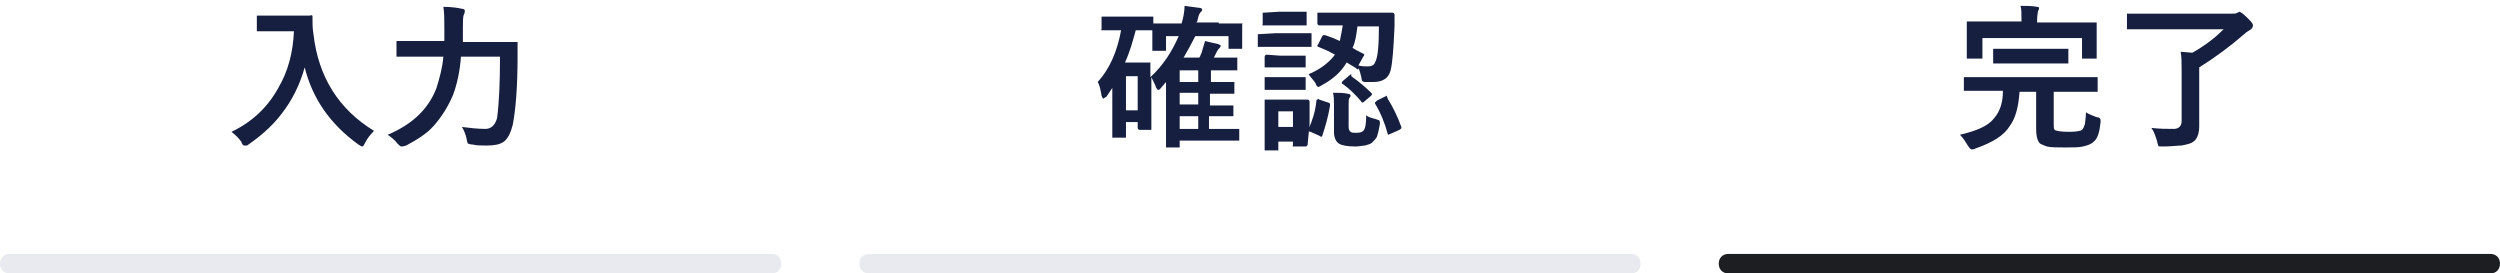
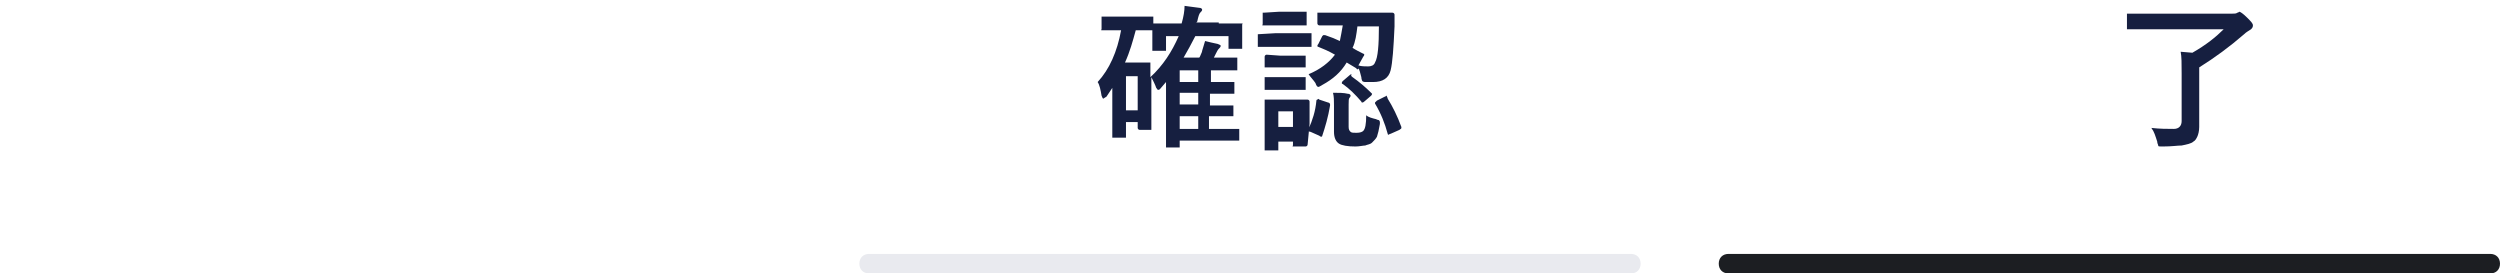
<svg xmlns="http://www.w3.org/2000/svg" version="1.1" id="レイヤー_1" x="0px" y="0px" viewBox="0 0 256 28" style="enable-background:new 0 0 256 28;" xml:space="preserve">
  <style type="text/css">

	.st0{fill:#1C1E22;}

	.st1{fill:#E9EAEF;}

	.st2{enable-background:new    ;}

	.st3{fill:#161F40;}

</style>
  <g id="グループ_321" transform="translate(-822 -236)">
-     <path id="長方形_1170" class="st1" d="M823,262h78c0.6,0,1,0.4,1,1l0,0c0,0.6-0.4,1-1,1h-78c-0.6,0-1-0.4-1-1l0,0    C822,262.4,822.4,262,823,262z" />
    <path id="長方形_1221" class="st1" d="M911,262h78c0.6,0,1,0.4,1,1l0,0c0,0.6-0.4,1-1,1h-78c-0.6,0-1-0.4-1-1l0,0    C910,262.4,910.4,262,911,262z" />
    <path id="長方形_1222" class="st0" d="M999,262h78c0.6,0,1,0.4,1,1l0,0c0,0.6-0.4,1-1,1h-78c-0.6,0-1-0.4-1-1l0,0    C998,262.4,998.4,262,999,262z" />
    <g id="グループ_115" transform="translate(845 233)">
      <g class="st2">
-         <path class="st3" d="M0.7,16.5c2.1-1,3.7-2.5,4.8-4.5c1-1.7,1.5-3.6,1.6-5.8h-2l-1.6,0c-0.1,0-0.2,0-0.2,0c0,0,0-0.1,0-0.1V4.7      c0-0.1,0-0.1,0-0.1c0,0,0.1,0,0.2,0l1.6,0h2l1.6,0C9,4.5,9,4.6,9,4.7C9,4.8,9,5,9,5.1c0,0.3,0,0.8,0.1,1.4      c0.5,4.4,2.6,7.7,6.2,9.9c-0.4,0.4-0.7,0.8-0.9,1.2c-0.1,0.2-0.2,0.4-0.3,0.4c-0.1,0-0.2-0.1-0.4-0.2c-2.9-2.1-4.7-4.7-5.5-7.9      c-0.5,1.8-1.3,3.4-2.4,4.8c-1,1.3-2.2,2.3-3.5,3.2C2.2,17.9,2,17.9,2,17.9c-0.1,0-0.2-0.1-0.3-0.4C1.4,17.1,1.1,16.8,0.7,16.5z" />
-         <path class="st3" d="M28.2,8.8h-4c-0.1,1.5-0.4,2.8-0.8,3.9c-0.5,1.2-1.2,2.3-2,3.2c-0.7,0.8-1.7,1.4-2.8,2      C18.3,18,18.2,18,18.1,18c-0.1,0-0.2-0.1-0.4-0.3c-0.3-0.4-0.7-0.7-1-0.9c2.6-1.1,4.2-2.7,5-4.8c0.3-1,0.6-2,0.7-3.2h-2.5l-2.1,0      c-0.1,0-0.1,0-0.2,0c0,0,0-0.1,0-0.1V7.3c0-0.1,0-0.1,0-0.1c0,0,0.1,0,0.2,0l2.1,0h2.6l0-1.4c0-0.8,0-1.5-0.1-2.1      c0.8,0,1.5,0.1,1.9,0.2c0.2,0,0.3,0.1,0.3,0.2c0,0.1,0,0.2-0.1,0.4c-0.1,0.2-0.1,0.7-0.1,1.4c0,0.6,0,1.1,0,1.4h3.4l2.2,0      C30,7.2,30,7.2,30,7.4c0,0.3,0,0.8,0,1.4c0,3.1-0.2,5.5-0.5,7c-0.2,0.8-0.5,1.4-0.9,1.7c-0.4,0.3-1,0.4-1.7,0.4      c-0.1,0-0.2,0-0.3,0c-0.4,0-0.8,0-1.2-0.1c-0.3,0-0.4-0.1-0.5-0.1c0-0.1-0.1-0.2-0.1-0.4c-0.1-0.5-0.3-1-0.5-1.3      c0.8,0.1,1.6,0.2,2.4,0.2c0.6,0,1-0.4,1.2-1.1C28.1,13.6,28.2,11.5,28.2,8.8z" />
-       </g>
+         </g>
    </g>
    <g id="グループ_280" transform="translate(934 233)">
      <g class="st2">
        <path class="st3" d="M12.8,5.4l2.2,0c0.1,0,0.1,0,0.2,0s0,0.1,0,0.1l0,0.6v0.5l0,1.3c0,0.1,0,0.1,0,0.1c0,0-0.1,0-0.1,0h-1.1      c-0.1,0-0.1,0-0.2,0c0,0,0-0.1,0-0.1V6.7h-3.4C10,7.5,9.6,8.2,9.2,8.9h1.6c0.1-0.1,0.1-0.2,0.2-0.4c0.1-0.2,0.1-0.3,0.1-0.3      c0.1-0.3,0.2-0.7,0.3-1c0.4,0.1,0.8,0.2,1.3,0.3c0.2,0.1,0.3,0.1,0.3,0.2c0,0.1-0.1,0.2-0.2,0.3c-0.1,0.1-0.2,0.3-0.3,0.5      l-0.2,0.4h0.6l1.7,0c0.1,0,0.1,0,0.1,0s0,0.1,0,0.1v1c0,0.1,0,0.1,0,0.2c0,0-0.1,0-0.1,0l-1.7,0H12v1.2h0l2.2,0      c0.1,0,0.1,0,0.2,0c0,0,0,0.1,0,0.1v0.9c0,0.1,0,0.1,0,0.2c0,0-0.1,0-0.2,0l-2.3,0v1.2h0l2.2,0c0.1,0,0.1,0,0.2,0      c0,0,0,0.1,0,0.1v0.9c0,0.1,0,0.1,0,0.1c0,0-0.1,0-0.2,0l-2.3,0v1.3h1.1l1.8,0c0.1,0,0.1,0,0.2,0c0,0,0,0.1,0,0.1v1      c0,0.1,0,0.1,0,0.1c0,0-0.1,0-0.2,0l-1.8,0H8.8v0.6c0,0.1,0,0.1,0,0.1c0,0-0.1,0-0.1,0H7.5c-0.1,0-0.1,0-0.1,0s0-0.1,0-0.1l0-1.6      v-3.8c0-0.3,0-0.7,0-1.2l-0.6,0.7c-0.1,0.1-0.1,0.1-0.2,0.1c-0.1,0-0.1-0.1-0.2-0.2c-0.1-0.3-0.3-0.7-0.5-1.1v2.6l0,2.7      c0,0.1,0,0.1,0,0.1c0,0-0.1,0-0.2,0h-1c-0.1,0-0.2-0.1-0.2-0.2v-0.6H3.3V17c0,0.1,0,0.1,0,0.1c0,0-0.1,0-0.2,0H2      c-0.1,0-0.1,0-0.1,0s0-0.1,0-0.1l0-2.8V12l-0.6,0.9C1.1,13,1,13.1,1,13.1c-0.1,0-0.1-0.1-0.2-0.3c-0.1-0.6-0.2-1.1-0.4-1.4      c1.2-1.3,2-3.1,2.4-5.3H2.6L1,6.1c-0.1,0-0.1,0-0.2,0s0-0.1,0-0.1V4.8c0-0.1,0-0.1,0-0.1c0,0,0.1,0,0.1,0l1.6,0h1.8l1.6,0      c0.1,0,0.1,0,0.2,0c0,0,0,0.1,0,0.1v0.6c0.2,0,0.9,0,2.1,0h0.8c0.2-0.7,0.3-1.3,0.3-1.8c0.1,0,0.6,0.1,1.5,0.2      c0.2,0,0.3,0.1,0.3,0.2c0,0.1-0.1,0.2-0.2,0.3c-0.1,0.1-0.2,0.4-0.3,0.9l-0.1,0.1H12.8z M4.4,6.1H4.3C4,7.2,3.7,8.3,3.2,9.4h1.3      l1.1,0c0.1,0,0.2,0,0.2,0c0,0,0,0.1,0,0.1l0,1.4c1.3-1.2,2.2-2.6,2.9-4.2H7.4V8c0,0.1,0,0.1,0,0.2c0,0-0.1,0-0.1,0H6.2      c-0.1,0-0.1,0-0.2,0c0,0,0-0.1,0-0.1l0-1.4V6.1L4.4,6.1z M4.5,10.8H3.3v3.5h1.2V10.8z M8.8,11.4h1.9v-1.2H8.8V11.4z M8.8,13.7      h1.9v-1.2H8.8V13.7z M8.8,16.2h1.9v-1.3H8.8V16.2z" />
        <path class="st3" d="M18.6,6.4h1.8l1.7,0c0.1,0,0.1,0,0.2,0c0,0,0,0.1,0,0.1v1.1c0,0.1,0,0.1,0,0.2c0,0-0.1,0-0.1,0l-1.7,0h-1.8      l-1.7,0c-0.1,0-0.1,0-0.2,0c0,0,0-0.1,0-0.1V6.6c0-0.1,0-0.1,0-0.1c0,0,0.1,0,0.1,0L18.6,6.4z M21.9,17.8c0,0.1-0.1,0.2-0.2,0.2      h-1.1c-0.1,0-0.1,0-0.2,0s0-0.1,0-0.1v-0.4h-1.5v0.7c0,0.1,0,0.1,0,0.2c0,0-0.1,0-0.1,0h-1.1c-0.1,0-0.2,0-0.2,0c0,0,0-0.1,0-0.1      l0-2.4v-1l0-1.5c0-0.1,0-0.1,0-0.2c0,0,0.1,0,0.2,0l1.5,0h1.2l1.5,0c0.1,0,0.2,0.1,0.2,0.2l0,1.2v1.1L21.9,17.8z M19,4.2h1.2      l1.5,0c0.1,0,0.1,0,0.1,0s0,0.1,0,0.1v1.1c0,0.1,0,0.1,0,0.2c0,0-0.1,0-0.1,0l-1.5,0H19l-1.5,0c-0.1,0-0.1,0-0.2,0s0-0.1,0-0.1      V4.4c0-0.1,0-0.1,0-0.1c0,0,0.1,0,0.1,0L19,4.2z M19.1,8.7h1.1l1.3,0c0.1,0,0.2,0,0.2,0c0,0,0,0.1,0,0.1v1c0,0.1,0,0.1,0,0.1      c0,0-0.1,0-0.2,0l-1.3,0h-1.1l-1.4,0c-0.1,0-0.1,0-0.2,0c0,0,0-0.1,0-0.1v-1c0-0.1,0.1-0.2,0.2-0.2L19.1,8.7z M19.1,10.9h1.1      l1.3,0c0.1,0,0.2,0,0.2,0c0,0,0,0.1,0,0.1v1c0,0.1,0,0.1,0,0.2c0,0-0.1,0-0.2,0l-1.3,0h-1.1l-1.4,0c-0.1,0-0.1,0-0.2,0      c0,0,0-0.1,0-0.1v-1c0-0.1,0-0.1,0-0.2c0,0,0.1,0,0.1,0L19.1,10.9z M20.4,14.4h-1.5V16h1.5V14.4z M23.7,6.6      c0.6,0.2,1.1,0.4,1.5,0.6c0.1-0.5,0.2-1,0.3-1.6h-0.4l-2,0c-0.1,0-0.2-0.1-0.2-0.2V4.4c0-0.1,0-0.1,0-0.1c0,0,0.1,0,0.1,0l2,0      h3.6l2,0c0.1,0,0.2,0.1,0.2,0.2l0,1.2c-0.1,2.2-0.2,3.7-0.4,4.5c-0.2,0.8-0.8,1.2-1.8,1.2c-0.2,0-0.5,0-0.8,0      c-0.2,0-0.3-0.1-0.3-0.1c0,0-0.1-0.2-0.1-0.4c-0.1-0.4-0.2-0.8-0.3-0.9c0,0.1-0.1,0.1-0.1,0.1c0,0-0.1,0-0.1-0.1l-1-0.6      c-0.6,1-1.4,1.7-2.5,2.3c-0.2,0.1-0.3,0.2-0.4,0.2c-0.1,0-0.2-0.1-0.3-0.4c-0.2-0.3-0.5-0.6-0.7-0.9c1.2-0.5,2.1-1.2,2.7-2      C24,8.2,23.5,8,23,7.8c-0.1,0-0.1-0.1-0.1-0.1c0,0,0-0.1,0.1-0.2l0.4-0.8c0.1-0.1,0.1-0.1,0.1-0.1C23.6,6.6,23.6,6.6,23.7,6.6z       M23.1,13.2l0.9,0.3c0.1,0,0.2,0.1,0.2,0.2c0,0,0,0,0,0.1C24,15,23.7,16,23.4,16.9c0,0.1-0.1,0.1-0.1,0.1c0,0-0.1,0-0.2-0.1      l-0.9-0.4C22,16.5,22,16.4,22,16.3c0,0,0-0.1,0-0.1c0.4-0.9,0.7-1.8,0.8-2.9c0-0.1,0.1-0.1,0.1-0.1C23,13.1,23,13.1,23.1,13.2z       M27.9,14.8c0.2,0.2,0.6,0.3,1,0.4c0.2,0.1,0.3,0.1,0.3,0.1c0,0,0.1,0.1,0.1,0.2c0,0,0,0.1,0,0.2c-0.1,0.6-0.2,1-0.3,1.3      c-0.1,0.2-0.3,0.4-0.5,0.6c-0.2,0.2-0.5,0.2-0.7,0.3c-0.2,0-0.6,0.1-1,0.1c-0.8,0-1.4-0.1-1.7-0.3c-0.3-0.2-0.5-0.6-0.5-1.2v-2.7      c0-0.5,0-0.9-0.1-1.3c0.6,0,1.1,0,1.5,0.1c0.2,0,0.3,0.1,0.3,0.2c0,0,0,0.1-0.1,0.2c-0.1,0.1-0.1,0.3-0.1,0.7V16      c0,0.3,0.1,0.4,0.2,0.5c0.1,0.1,0.3,0.1,0.6,0.1c0.4,0,0.6-0.1,0.7-0.2C27.8,16.2,27.9,15.7,27.9,14.8z M26.5,10.9      c0.7,0.5,1.3,1,1.9,1.6c0.1,0.1,0.1,0.1,0.1,0.1c0,0,0,0.1-0.1,0.2l-0.7,0.6c-0.1,0.1-0.2,0.1-0.2,0.1s-0.1,0-0.1-0.1      c-0.6-0.7-1.2-1.3-1.9-1.8c-0.1,0-0.1-0.1-0.1-0.1c0,0,0-0.1,0.1-0.2l0.7-0.6c0.1-0.1,0.2-0.1,0.2-0.1      C26.3,10.8,26.4,10.8,26.5,10.9z M29.2,5.7H27c-0.1,0.8-0.2,1.6-0.5,2.2c0.3,0.2,0.7,0.4,1.1,0.6c0.1,0,0.1,0.1,0.1,0.1      c0,0,0,0.1-0.1,0.2l-0.5,0.9c0.3,0.1,0.7,0.1,1,0.1c0.3,0,0.6-0.1,0.7-0.4C29.1,8.9,29.2,7.6,29.2,5.7z M30.1,13.1      c0.5,0.8,1,1.8,1.4,2.9c0,0.1,0,0.1,0,0.1c0,0.1-0.1,0.1-0.2,0.2l-0.9,0.4c-0.1,0-0.2,0.1-0.2,0.1c0,0-0.1,0-0.1-0.1      c-0.3-1.1-0.7-2.1-1.3-3.1c0,0,0-0.1,0-0.1c0,0,0.1-0.1,0.2-0.2l0.8-0.4c0.1,0,0.1-0.1,0.2-0.1C30,12.9,30.1,13,30.1,13.1z" />
      </g>
    </g>
    <g id="グループ_281" transform="translate(1022 233)">
      <g class="st2">
-         <path class="st3" d="M3.4,12.3l-2.1,0c-0.1,0-0.2,0-0.2,0c0,0,0-0.1,0-0.1v-1.2c0-0.1,0-0.1,0-0.1c0,0,0.1,0,0.2,0l2.1,0h9.2      l2.1,0c0.1,0,0.1,0,0.1,0s0,0.1,0,0.1v1.2c0,0.1,0,0.1,0,0.2c0,0-0.1,0-0.1,0l-2.1,0h-2.3v3.2c0,0.4,0,0.6,0.1,0.7      c0.1,0.1,0.6,0.2,1.5,0.2c0.7,0,1.2-0.1,1.3-0.2c0.1-0.1,0.2-0.3,0.3-0.6c0-0.2,0.1-0.6,0.1-1.2c0.3,0.2,0.6,0.3,1.1,0.5      c0.2,0,0.3,0.1,0.3,0.1c0,0,0.1,0.1,0.1,0.2c0,0,0,0.1,0,0.2c-0.1,1-0.3,1.7-0.7,2c-0.3,0.3-0.7,0.4-1.1,0.5      c-0.4,0.1-1,0.1-1.8,0.1c-0.8,0-1.5,0-1.9-0.1c-0.3-0.1-0.5-0.2-0.7-0.3c-0.3-0.3-0.4-0.8-0.4-1.6v-3.7H6.8      c-0.1,1.5-0.4,2.7-1,3.5c-0.6,1-1.8,1.7-3.5,2.3c-0.2,0.1-0.3,0.1-0.4,0.1c-0.1,0-0.2-0.1-0.4-0.4c-0.2-0.3-0.4-0.7-0.8-1.1      c1.7-0.4,2.9-0.9,3.5-1.7c0.6-0.7,0.9-1.6,0.9-2.8H3.4z M12.4,5.3l2.1,0c0.1,0,0.1,0,0.2,0c0,0,0,0.1,0,0.1l0,0.9V7l0,1.8      c0,0.1,0,0.1,0,0.2c0,0-0.1,0-0.1,0h-1.3c-0.1,0-0.1,0-0.1,0c0,0,0-0.1,0-0.1v-2H3v2C3,8.9,3,8.9,3,9c0,0-0.1,0-0.1,0H1.5      c-0.1,0-0.1,0-0.1,0c0,0,0-0.1,0-0.2l0-1.8V6.4l0-1c0-0.1,0-0.1,0-0.2c0,0,0.1,0,0.1,0l2.1,0H7V5.1c0-0.7,0-1.2-0.1-1.5      c0.6,0,1.2,0,1.7,0.1c0.2,0,0.2,0.1,0.2,0.1c0,0.1,0,0.2-0.1,0.3c0,0.1-0.1,0.4-0.1,1v0.2H12.4z M6.3,9.5l-2,0      c-0.1,0-0.1,0-0.2,0c0,0,0-0.1,0-0.1V8.2c0-0.1,0-0.2,0-0.2c0,0,0.1,0,0.1,0l2,0h3.5l2,0c0.1,0,0.1,0,0.1,0c0,0,0,0.1,0,0.2v1.2      c0,0.1,0,0.1,0,0.1s-0.1,0-0.1,0l-2,0H6.3z" />
        <path class="st3" d="M20.3,16.1c0.9,0.1,1.6,0.1,2.3,0.1c0.5,0,0.8-0.3,0.8-0.8v-4.9c0-1,0-1.7-0.1-2.2l1.2,0.1      c1.4-0.8,2.4-1.6,3.2-2.4h-7.6l-2.1,0c-0.1,0-0.1,0-0.2,0c0,0,0-0.1,0-0.1V4.6c0-0.1,0-0.1,0-0.2c0,0,0.1,0,0.1,0l2.1,0h8.5      c0.3,0,0.5,0,0.6-0.1c0.1,0,0.2-0.1,0.2-0.1c0.1,0,0.4,0.2,0.8,0.6c0.4,0.4,0.6,0.6,0.6,0.8c0,0.2-0.1,0.3-0.2,0.4      c-0.3,0.2-0.5,0.3-0.7,0.5c-1.5,1.3-3,2.4-4.6,3.4v4.2l0,1.9c0,0.4-0.1,0.8-0.2,1c-0.1,0.2-0.2,0.4-0.4,0.5      c-0.2,0.2-0.7,0.3-1.2,0.4c-0.4,0-1,0.1-1.9,0.1c-0.1,0-0.2,0-0.2,0c-0.2,0-0.3,0-0.3-0.1c0-0.1-0.1-0.2-0.1-0.4      C20.7,16.9,20.6,16.5,20.3,16.1z" />
      </g>
    </g>
  </g>
</svg>